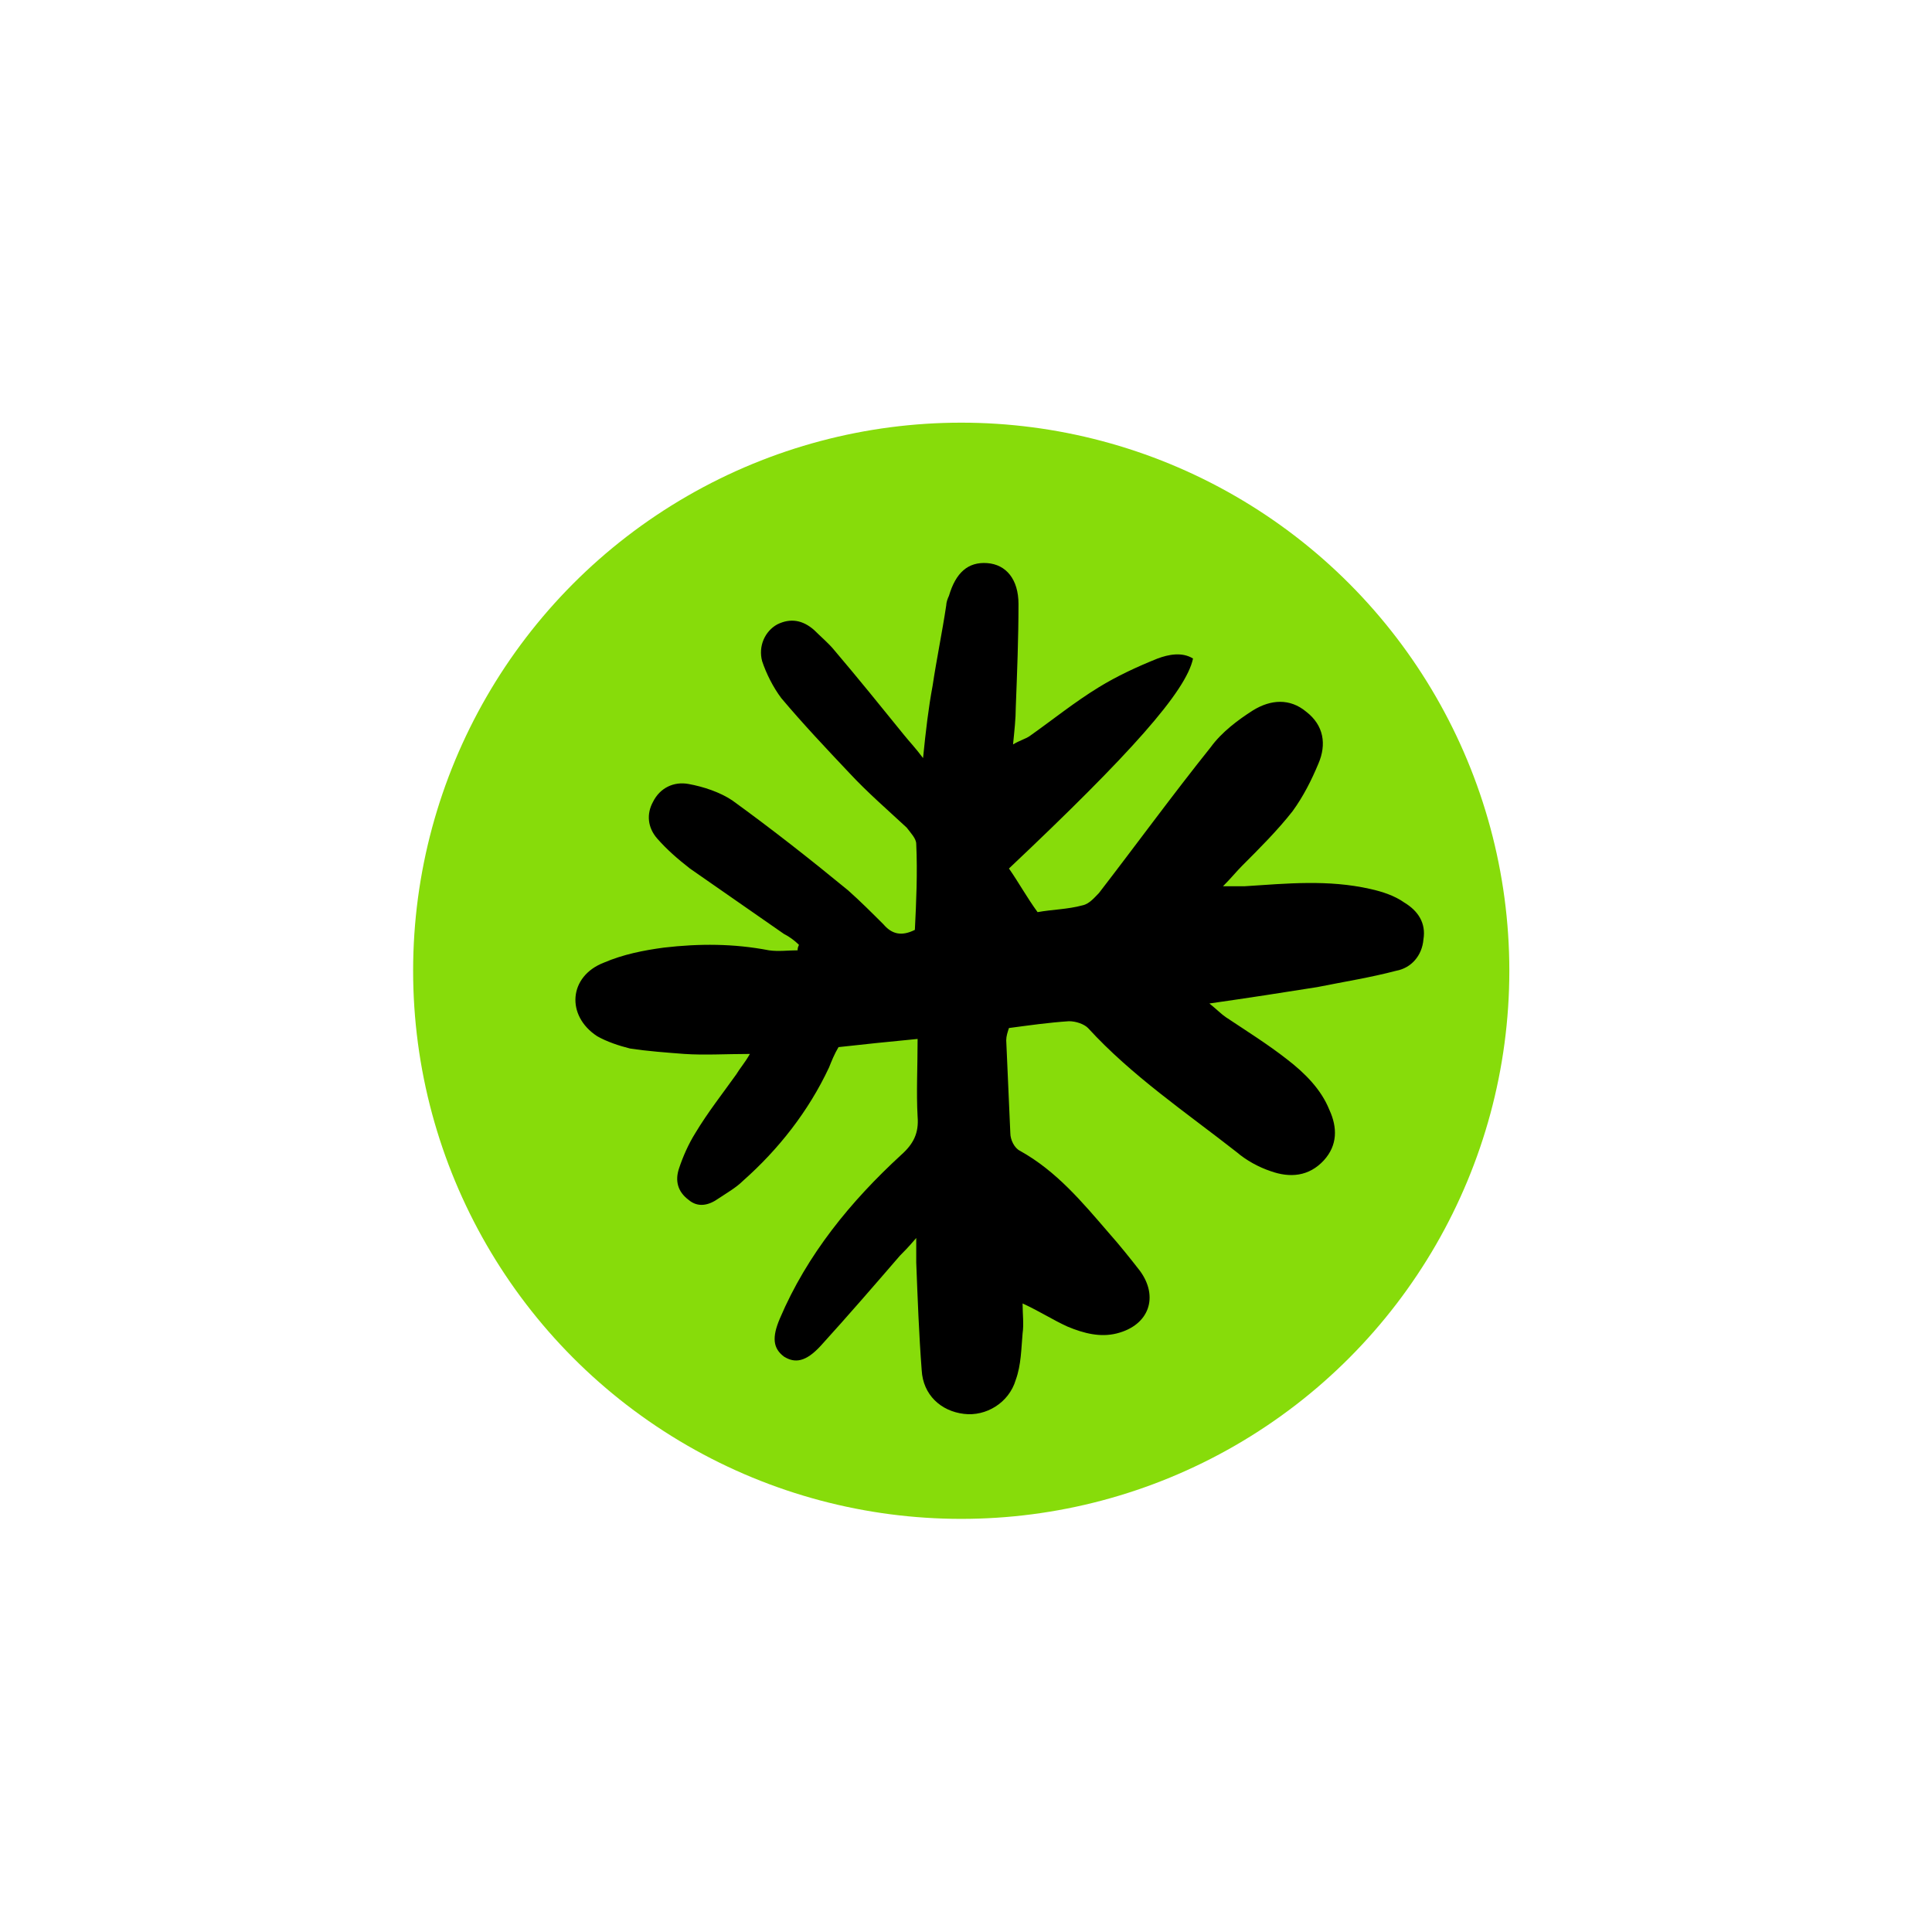
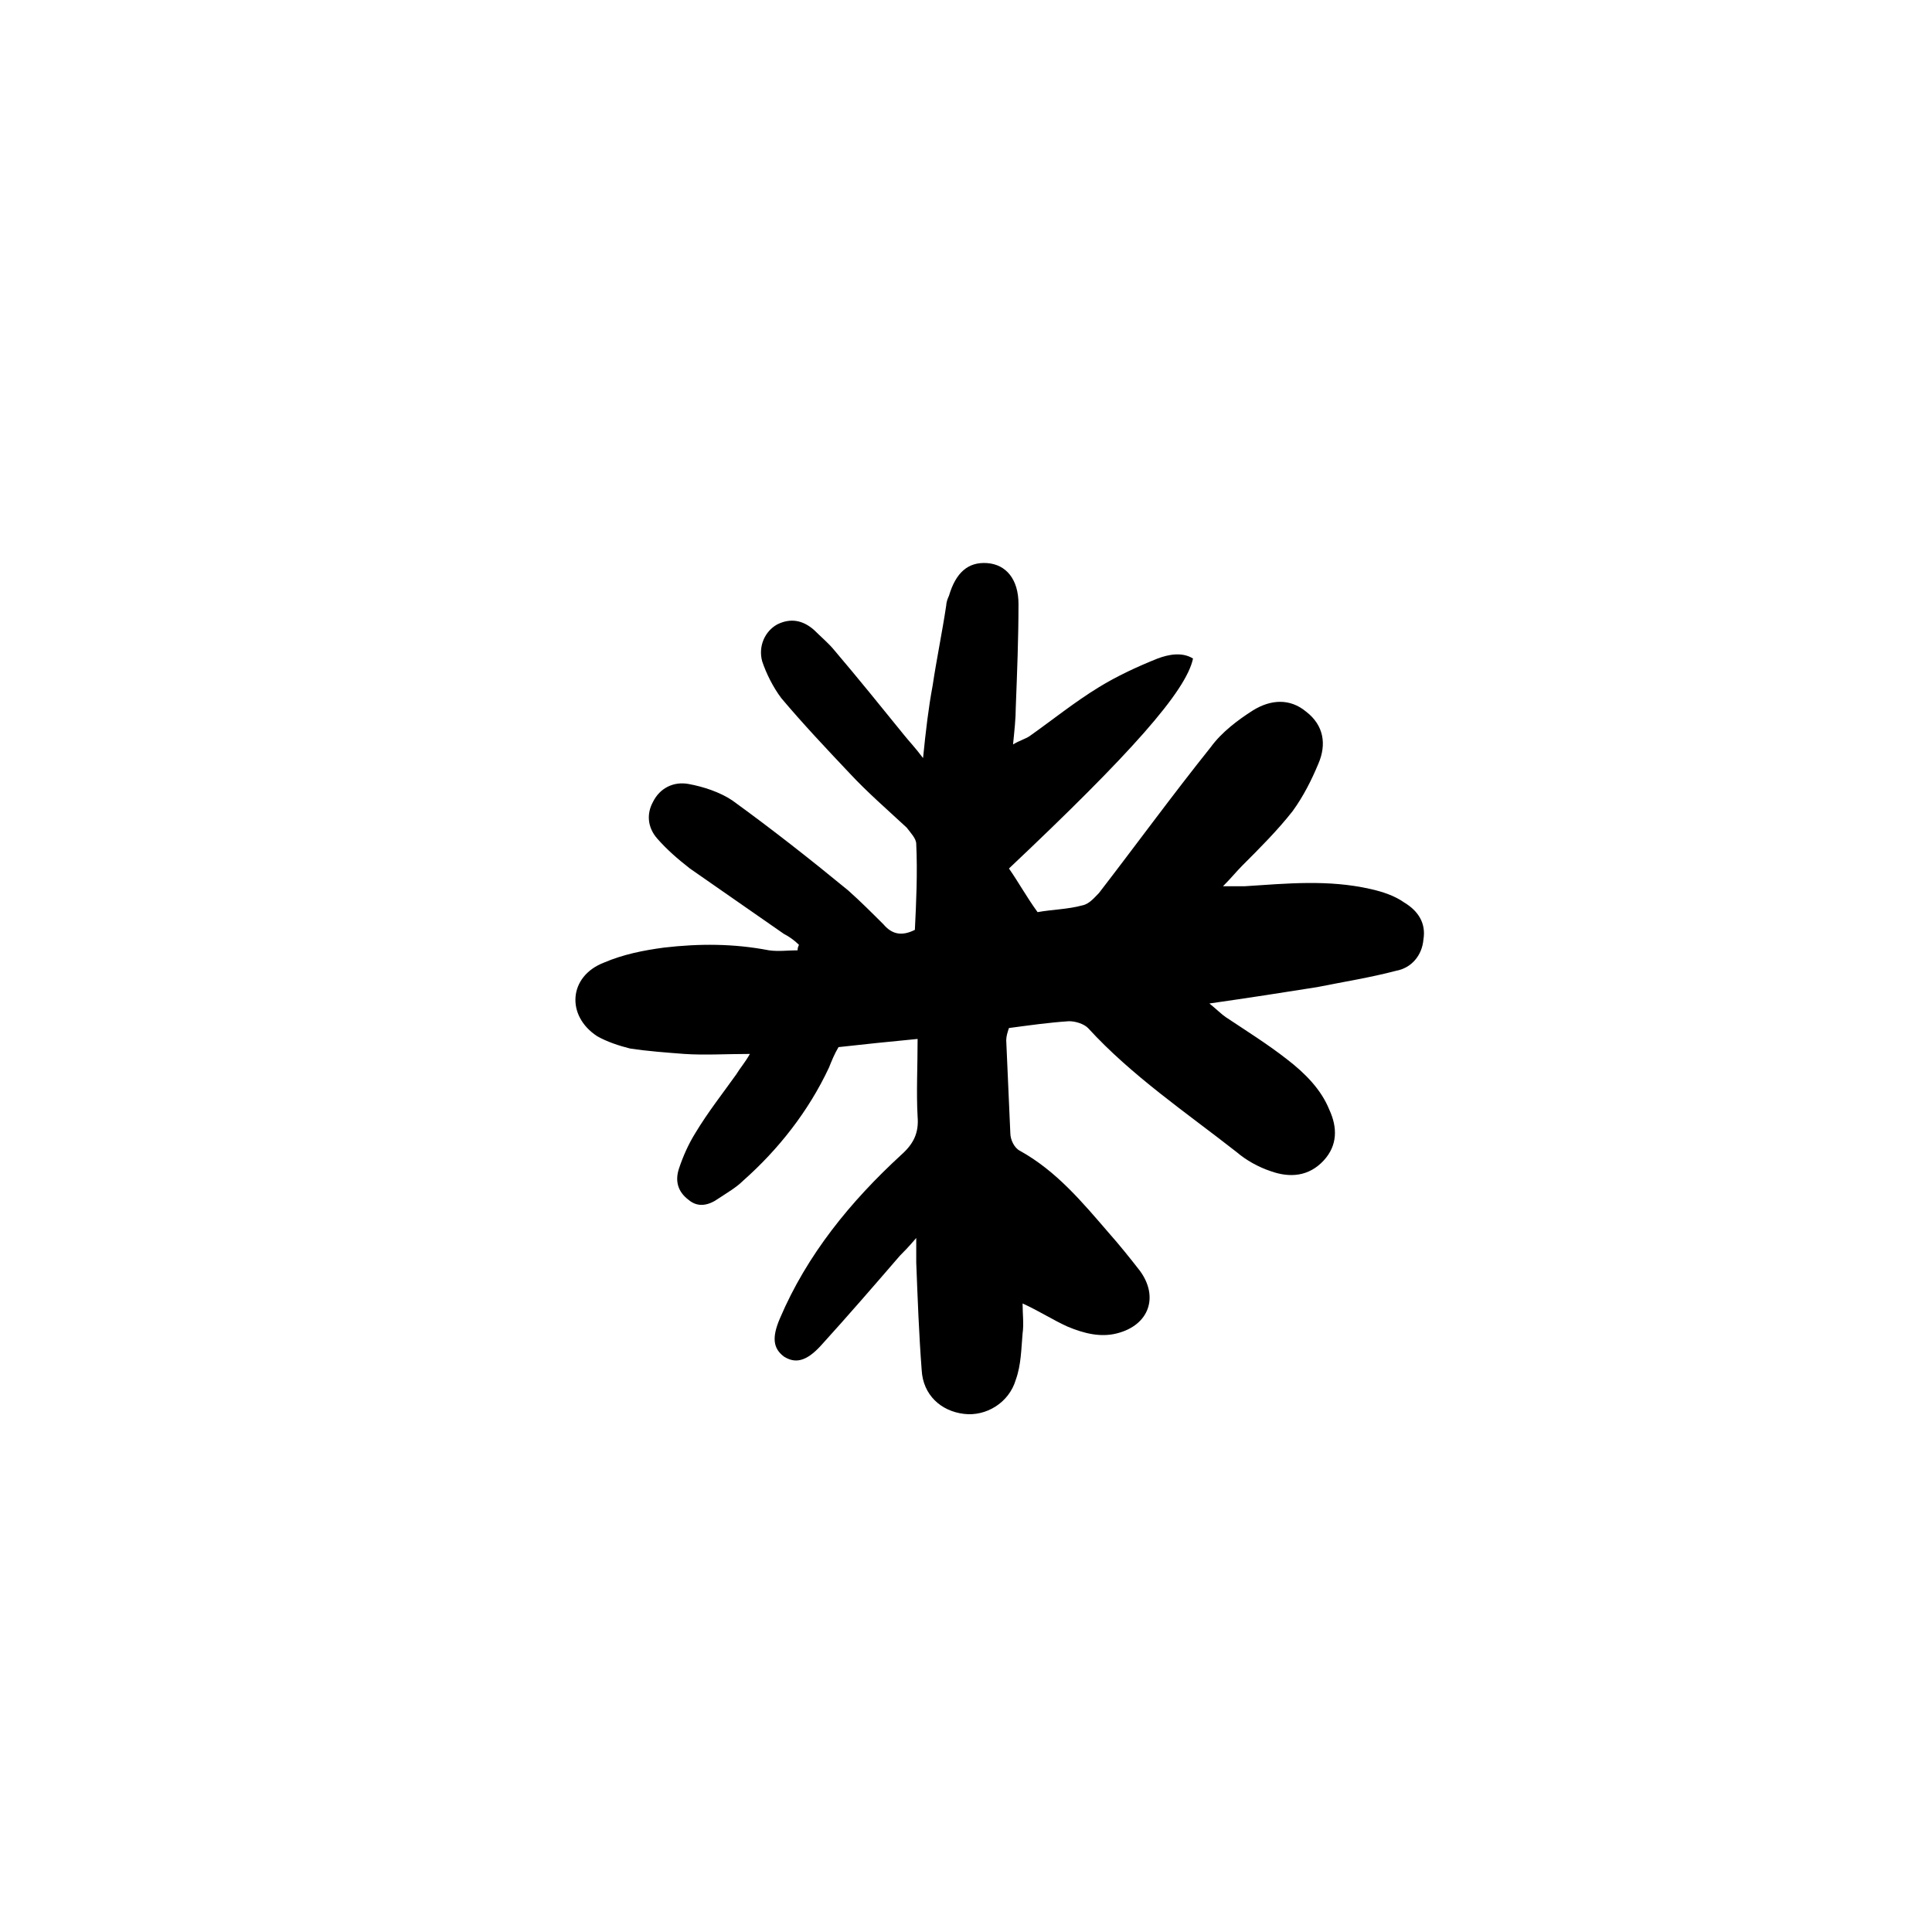
<svg xmlns="http://www.w3.org/2000/svg" version="1.1" id="Ebene_1" x="0px" y="0px" viewBox="0 0 141.7 141.7" style="enable-background:new 0 0 141.7 141.7;" xml:space="preserve">
  <style type="text/css">
	.st0{fill-rule:evenodd;clip-rule:evenodd;fill:#87DC0A;}
</style>
  <g>
-     <ellipse class="st0" cx="70.5" cy="71.2" rx="40.2" ry="40.2" />
    <path d="M55,77.3c-1.8,0-3.3,0.1-4.8,0c-1.3-0.1-2.7-0.2-4-0.4c-0.8-0.2-1.7-0.5-2.4-0.9c-2.3-1.5-2.1-4.4,0.5-5.4   c1.4-0.6,2.9-0.9,4.4-1.1c2.6-0.3,5.1-0.3,7.7,0.2c0.7,0.1,1.4,0,2.1,0c0-0.1,0-0.2,0.1-0.4c-0.3-0.3-0.7-0.6-1.1-0.8   c-2.3-1.6-4.6-3.2-6.9-4.8c-0.9-0.7-1.7-1.4-2.4-2.2c-0.7-0.8-0.8-1.8-0.3-2.7c0.5-1,1.5-1.5,2.6-1.3c1.1,0.2,2.3,0.6,3.2,1.2   c2.9,2.1,5.7,4.3,8.5,6.6c0.9,0.8,1.8,1.7,2.6,2.5c0.6,0.7,1.3,0.9,2.3,0.4c0.1-2,0.2-4.2,0.1-6.3c0-0.4-0.4-0.8-0.7-1.2   c-1.4-1.3-2.9-2.6-4.2-4c-1.7-1.8-3.4-3.6-5-5.5c-0.6-0.8-1.1-1.8-1.4-2.7c-0.3-1.1,0.2-2.2,1.1-2.7c1-0.5,1.9-0.3,2.7,0.4   c0.5,0.5,1.1,1,1.5,1.5c1.7,2,3.4,4.1,5.1,6.2c0.4,0.5,0.8,0.9,1.4,1.7c0.2-2,0.4-3.7,0.7-5.3c0.3-2,0.7-3.9,1-5.9   c0-0.2,0.1-0.5,0.2-0.7c0.5-1.7,1.4-2.5,2.8-2.4c1.4,0.1,2.3,1.2,2.3,3c0,2.5-0.1,5-0.2,7.6c0,0.8-0.1,1.7-0.2,2.7   c0.5-0.3,0.9-0.4,1.2-0.6c1.7-1.2,3.3-2.5,5.1-3.6c1.3-0.8,2.8-1.5,4.3-2.1c0.8-0.3,1.8-0.5,2.6,0c-0.5,2.4-4.6,7-13.5,15.4   c0.7,1,1.3,2.1,2.1,3.2c1.1-0.2,2.2-0.2,3.3-0.5c0.5-0.1,0.9-0.6,1.2-0.9c2.7-3.5,5.4-7.2,8.2-10.7c0.8-1.1,2-2,3.1-2.7   c1.3-0.8,2.7-0.9,3.9,0.1c1.3,1,1.5,2.4,0.9,3.8c-0.5,1.2-1.1,2.4-1.9,3.5c-1.1,1.4-2.4,2.7-3.7,4c-0.4,0.4-0.8,0.9-1.4,1.5   c0.7,0,1.2,0,1.6,0c3.1-0.2,6.1-0.5,9.2,0.2c0.9,0.2,1.8,0.5,2.5,1c1,0.6,1.6,1.5,1.4,2.7c-0.1,1.2-0.9,2.1-2,2.3   c-1.9,0.5-3.8,0.8-5.8,1.2c-2.5,0.4-5.1,0.8-7.9,1.2c0.5,0.4,0.9,0.8,1.2,1c1.5,1,3.1,2,4.5,3.1c1.3,1,2.5,2.2,3.1,3.7   c0.6,1.3,0.6,2.6-0.4,3.7c-1.1,1.2-2.5,1.3-3.9,0.8c-0.9-0.3-1.8-0.8-2.5-1.4c-3.7-2.9-7.7-5.6-10.9-9.1c-0.3-0.3-0.9-0.5-1.4-0.5   c-1.5,0.1-2.9,0.3-4.4,0.5c-0.1,0.3-0.2,0.6-0.2,0.9c0.1,2.3,0.2,4.6,0.3,6.8c0,0.5,0.3,1.1,0.7,1.3c2.7,1.5,4.6,3.8,6.5,6   c0.8,0.9,1.6,1.9,2.3,2.8c1.4,1.9,0.7,4-1.7,4.6c-1.2,0.3-2.4,0-3.6-0.5c-1.1-0.5-2-1.1-3.3-1.7c0,0.8,0.1,1.5,0,2.2   c-0.1,1.1-0.1,2.3-0.5,3.4c-0.5,1.7-2.2,2.7-3.8,2.5c-1.7-0.2-3-1.4-3.1-3.2c-0.2-2.6-0.3-5.3-0.4-7.9c0-0.4,0-0.9,0-1.8   c-0.6,0.7-0.9,1-1.2,1.3c-1.9,2.2-3.8,4.4-5.8,6.6c-1.1,1.2-1.9,1.3-2.7,0.8c-0.8-0.6-0.9-1.4-0.3-2.8c2-4.7,5.2-8.6,8.9-12   c0.9-0.8,1.3-1.6,1.2-2.8c-0.1-1.8,0-3.6,0-5.7c-2.1,0.2-4,0.4-5.8,0.6c-0.3,0.5-0.5,1-0.7,1.5c-1.5,3.2-3.7,6-6.3,8.3   c-0.5,0.5-1.2,0.9-1.8,1.3c-0.7,0.5-1.5,0.7-2.2,0.1c-0.8-0.6-1-1.4-0.7-2.3c0.3-0.9,0.7-1.8,1.2-2.6c0.9-1.5,2-2.9,3-4.3   C54.3,78.3,54.6,78,55,77.3z" />
  </g>
</svg>